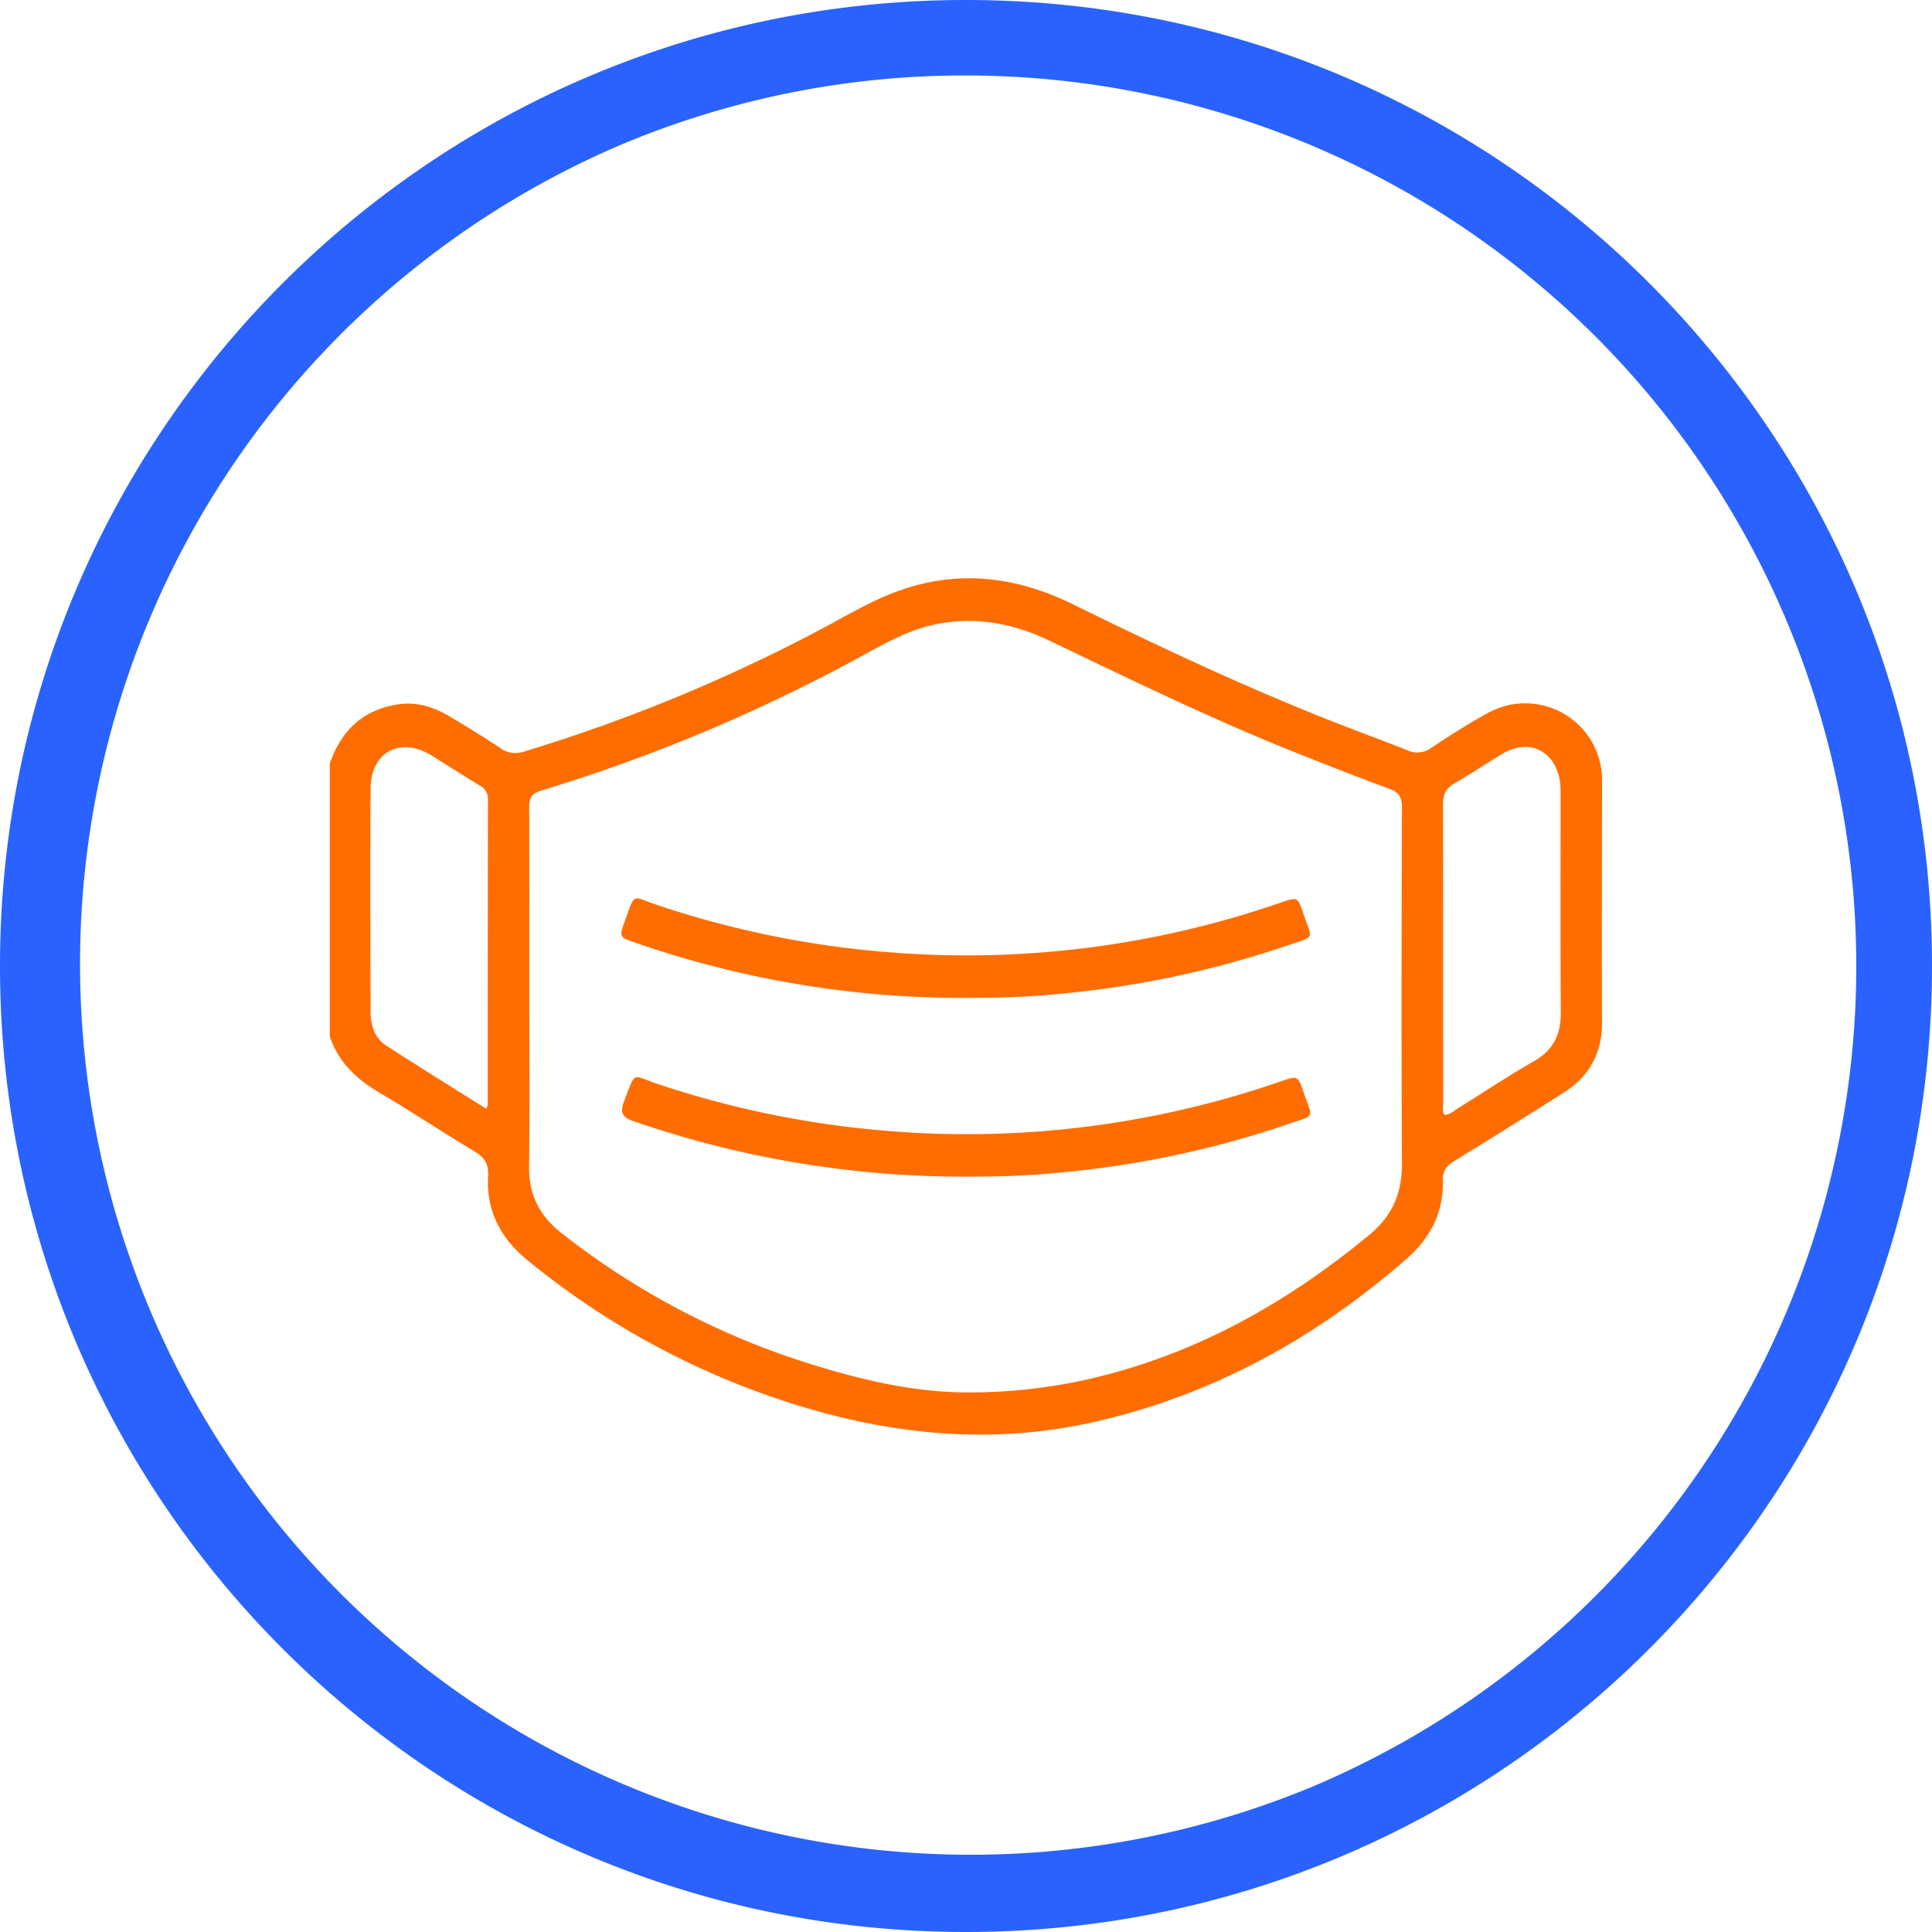
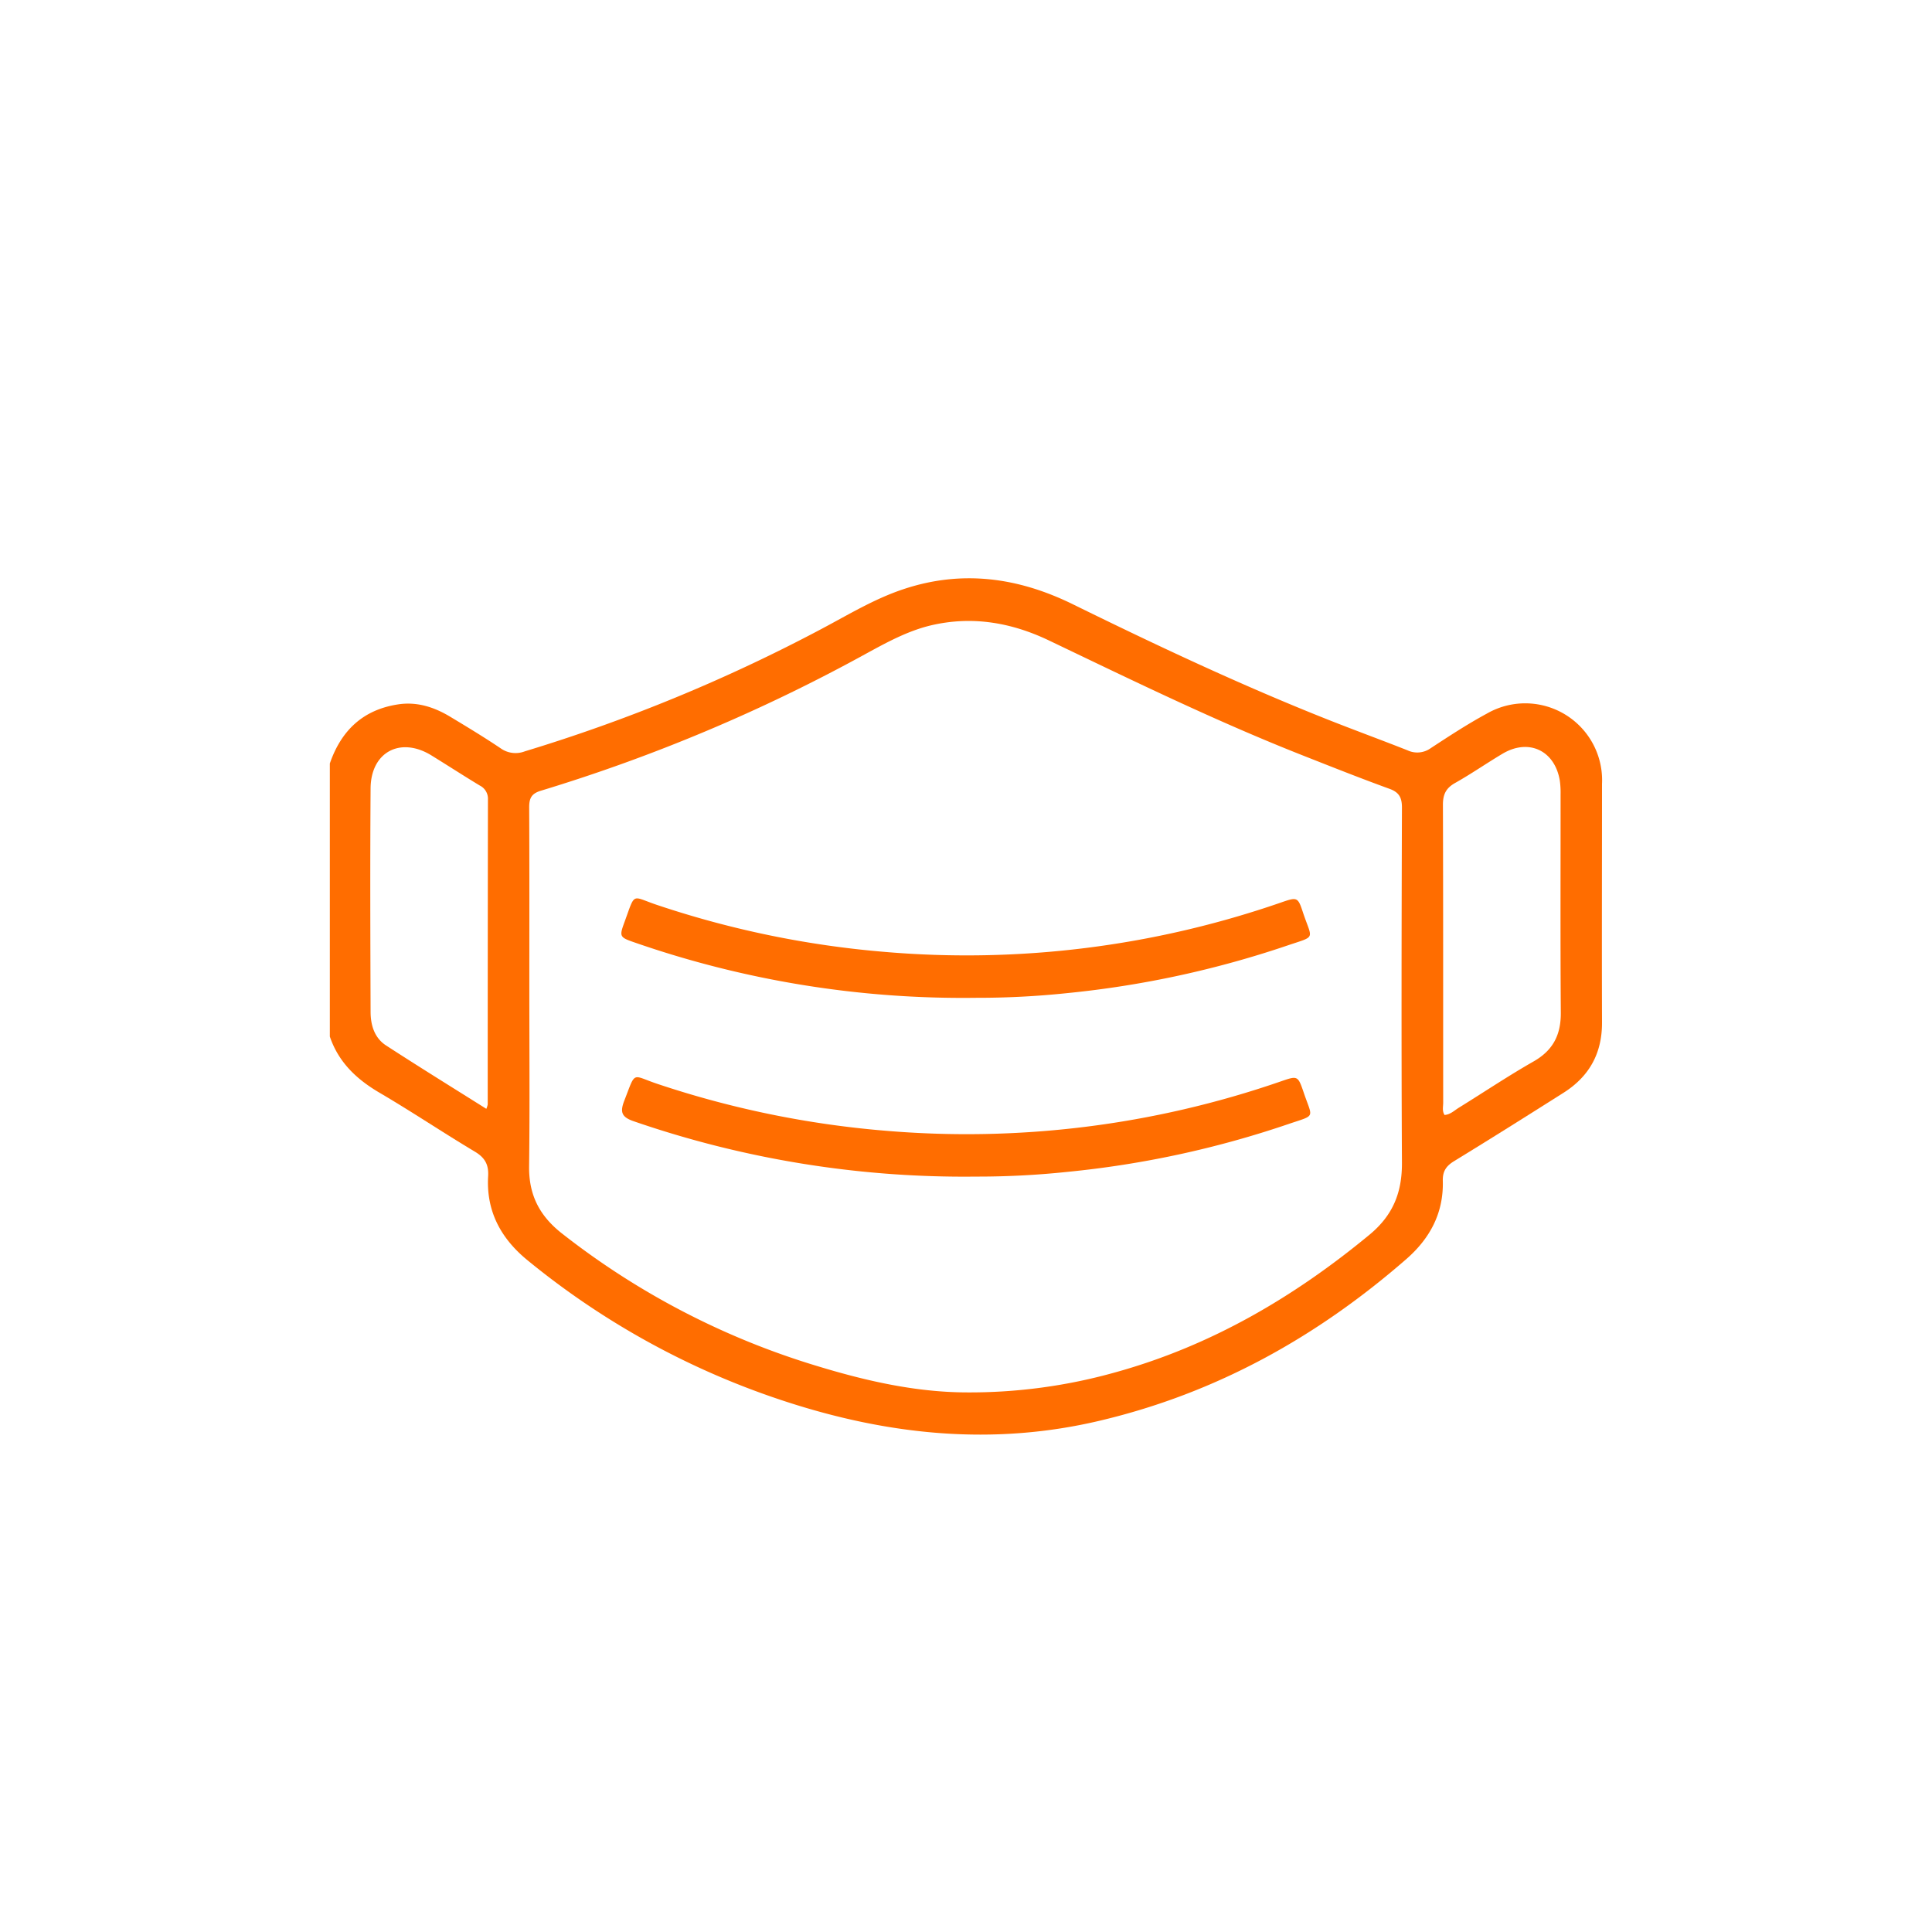
<svg xmlns="http://www.w3.org/2000/svg" id="Layer_1" data-name="Layer 1" viewBox="0 0 512 512">
  <defs>
    <style>.cls-1{fill:#2962ff;}.cls-2{fill:#ff6d00;}</style>
  </defs>
-   <path class="cls-1" d="M256,20a236.06,236.06,0,0,1,91.86,453.46A236.07,236.07,0,0,1,164.14,38.54,234.56,234.56,0,0,1,256,20m0-20C114.62,0,0,114.62,0,256S114.62,512,256,512,512,397.38,512,256,397.38,0,256,0Z" />
  <path class="cls-2" d="M87.41,202.33c3-8.71,8.76-14.24,18.08-15.66,5-.77,9.55.71,13.78,3.25,4.51,2.71,9,5.43,13.38,8.37a6.81,6.81,0,0,0,6.44.82,440.34,440.34,0,0,0,78.59-32.42c7.06-3.74,13.94-7.93,21.56-10.49,15.62-5.27,30.61-3.2,45.21,4,22.14,10.87,44.45,21.38,67.39,30.48,7,2.78,14.13,5.38,21.16,8.16a6.1,6.1,0,0,0,6.16-.57c4.86-3.18,9.74-6.38,14.84-9.14a20.37,20.37,0,0,1,30.55,18.62c0,21.06-.07,42.11,0,63.16.05,8.22-3.38,14.36-10.19,18.68-9.63,6.1-19.28,12.17-29,18.12-2.12,1.29-3.07,2.7-3,5.24.23,8.47-3.38,15.23-9.66,20.71-23.69,20.66-50.37,35.53-81.16,42.82-28.41,6.74-56.09,3.84-83.48-5.11A210.78,210.78,0,0,1,139.82,334c-7.06-5.76-11-13-10.46-22.28.19-3.15-.92-5-3.6-6.57-8.46-5.06-16.66-10.57-25.17-15.56-6.11-3.58-10.87-8.08-13.18-14.89Zm52.87,60.08c0,15.57.13,31.14-.06,46.72-.09,7.52,2.74,13.07,8.69,17.74A205.63,205.63,0,0,0,216.51,362c12.82,3.91,25.91,6.91,39.33,7a142.6,142.6,0,0,0,39.93-5.37c25.15-7,47.1-19.84,67.14-36.4,6.28-5.19,8.67-11.25,8.62-19.14-.17-31.37-.1-62.73,0-94.1,0-2.76-.86-4.1-3.45-5-7.62-2.77-15.16-5.77-22.7-8.74-23-9.06-45.14-19.88-67.39-30.52-10-4.78-20.39-6.56-31.29-4-6,1.43-11.46,4.38-16.85,7.32a449.43,449.43,0,0,1-86.48,36.49c-2.54.76-3.14,2-3.13,4.46C140.32,230.16,140.28,246.29,140.28,262.41Zm242.54,33.07c1.52-.11,2.56-1.16,3.73-1.89,6.62-4.09,13.09-8.44,19.85-12.29,5.18-2.95,7.27-7.06,7.23-12.91-.14-19.3-.05-38.6-.06-57.9a22.75,22.75,0,0,0-.2-3.6c-1.32-8-8.23-11.27-15.17-7.15-4.24,2.52-8.3,5.35-12.59,7.76-2.43,1.37-3.23,3.05-3.22,5.8.09,26.31.05,52.63.07,78.94C382.46,293.29,382.14,294.41,382.82,295.48Zm-253.94-1.63a6.19,6.19,0,0,0,.37-1.14q0-40.42.06-80.87a3.9,3.9,0,0,0-2.19-3.68c-4.31-2.61-8.54-5.35-12.84-8-8.19-5-16-.87-16.07,8.77-.14,19.73-.07,39.45,0,59.17,0,3.53,1,6.92,4.06,8.93C111,282.7,119.82,288.15,128.88,293.85Z" />
  <path class="cls-2" d="M258.67,264.43a264.89,264.89,0,0,1-90.3-14.6c-4.28-1.47-4.3-1.58-2.79-5.7,2.87-7.87,1.69-6.59,8.67-4.27a255.84,255.84,0,0,0,60.3,12.41,254.58,254.58,0,0,0,104.8-13.05c4.48-1.55,4.59-1.56,6,2.74,2.42,7.21,3.52,6-4.18,8.61a262,262,0,0,1-58.28,12.61A227.34,227.34,0,0,1,258.67,264.43Z" />
  <path class="cls-2" d="M258.62,311.81a268.32,268.32,0,0,1-90.69-14.67c-3.21-1.1-3.66-2.42-2.49-5.44,3.16-8.12,1.84-6.76,8.9-4.42a256.48,256.48,0,0,0,60,12.35,254.71,254.71,0,0,0,105.12-13.06c4.4-1.52,4.5-1.53,6,2.86,2.39,7.11,3.4,5.94-4,8.45a260.26,260.26,0,0,1-58.6,12.68A227.1,227.1,0,0,1,258.62,311.81Z" />
</svg>